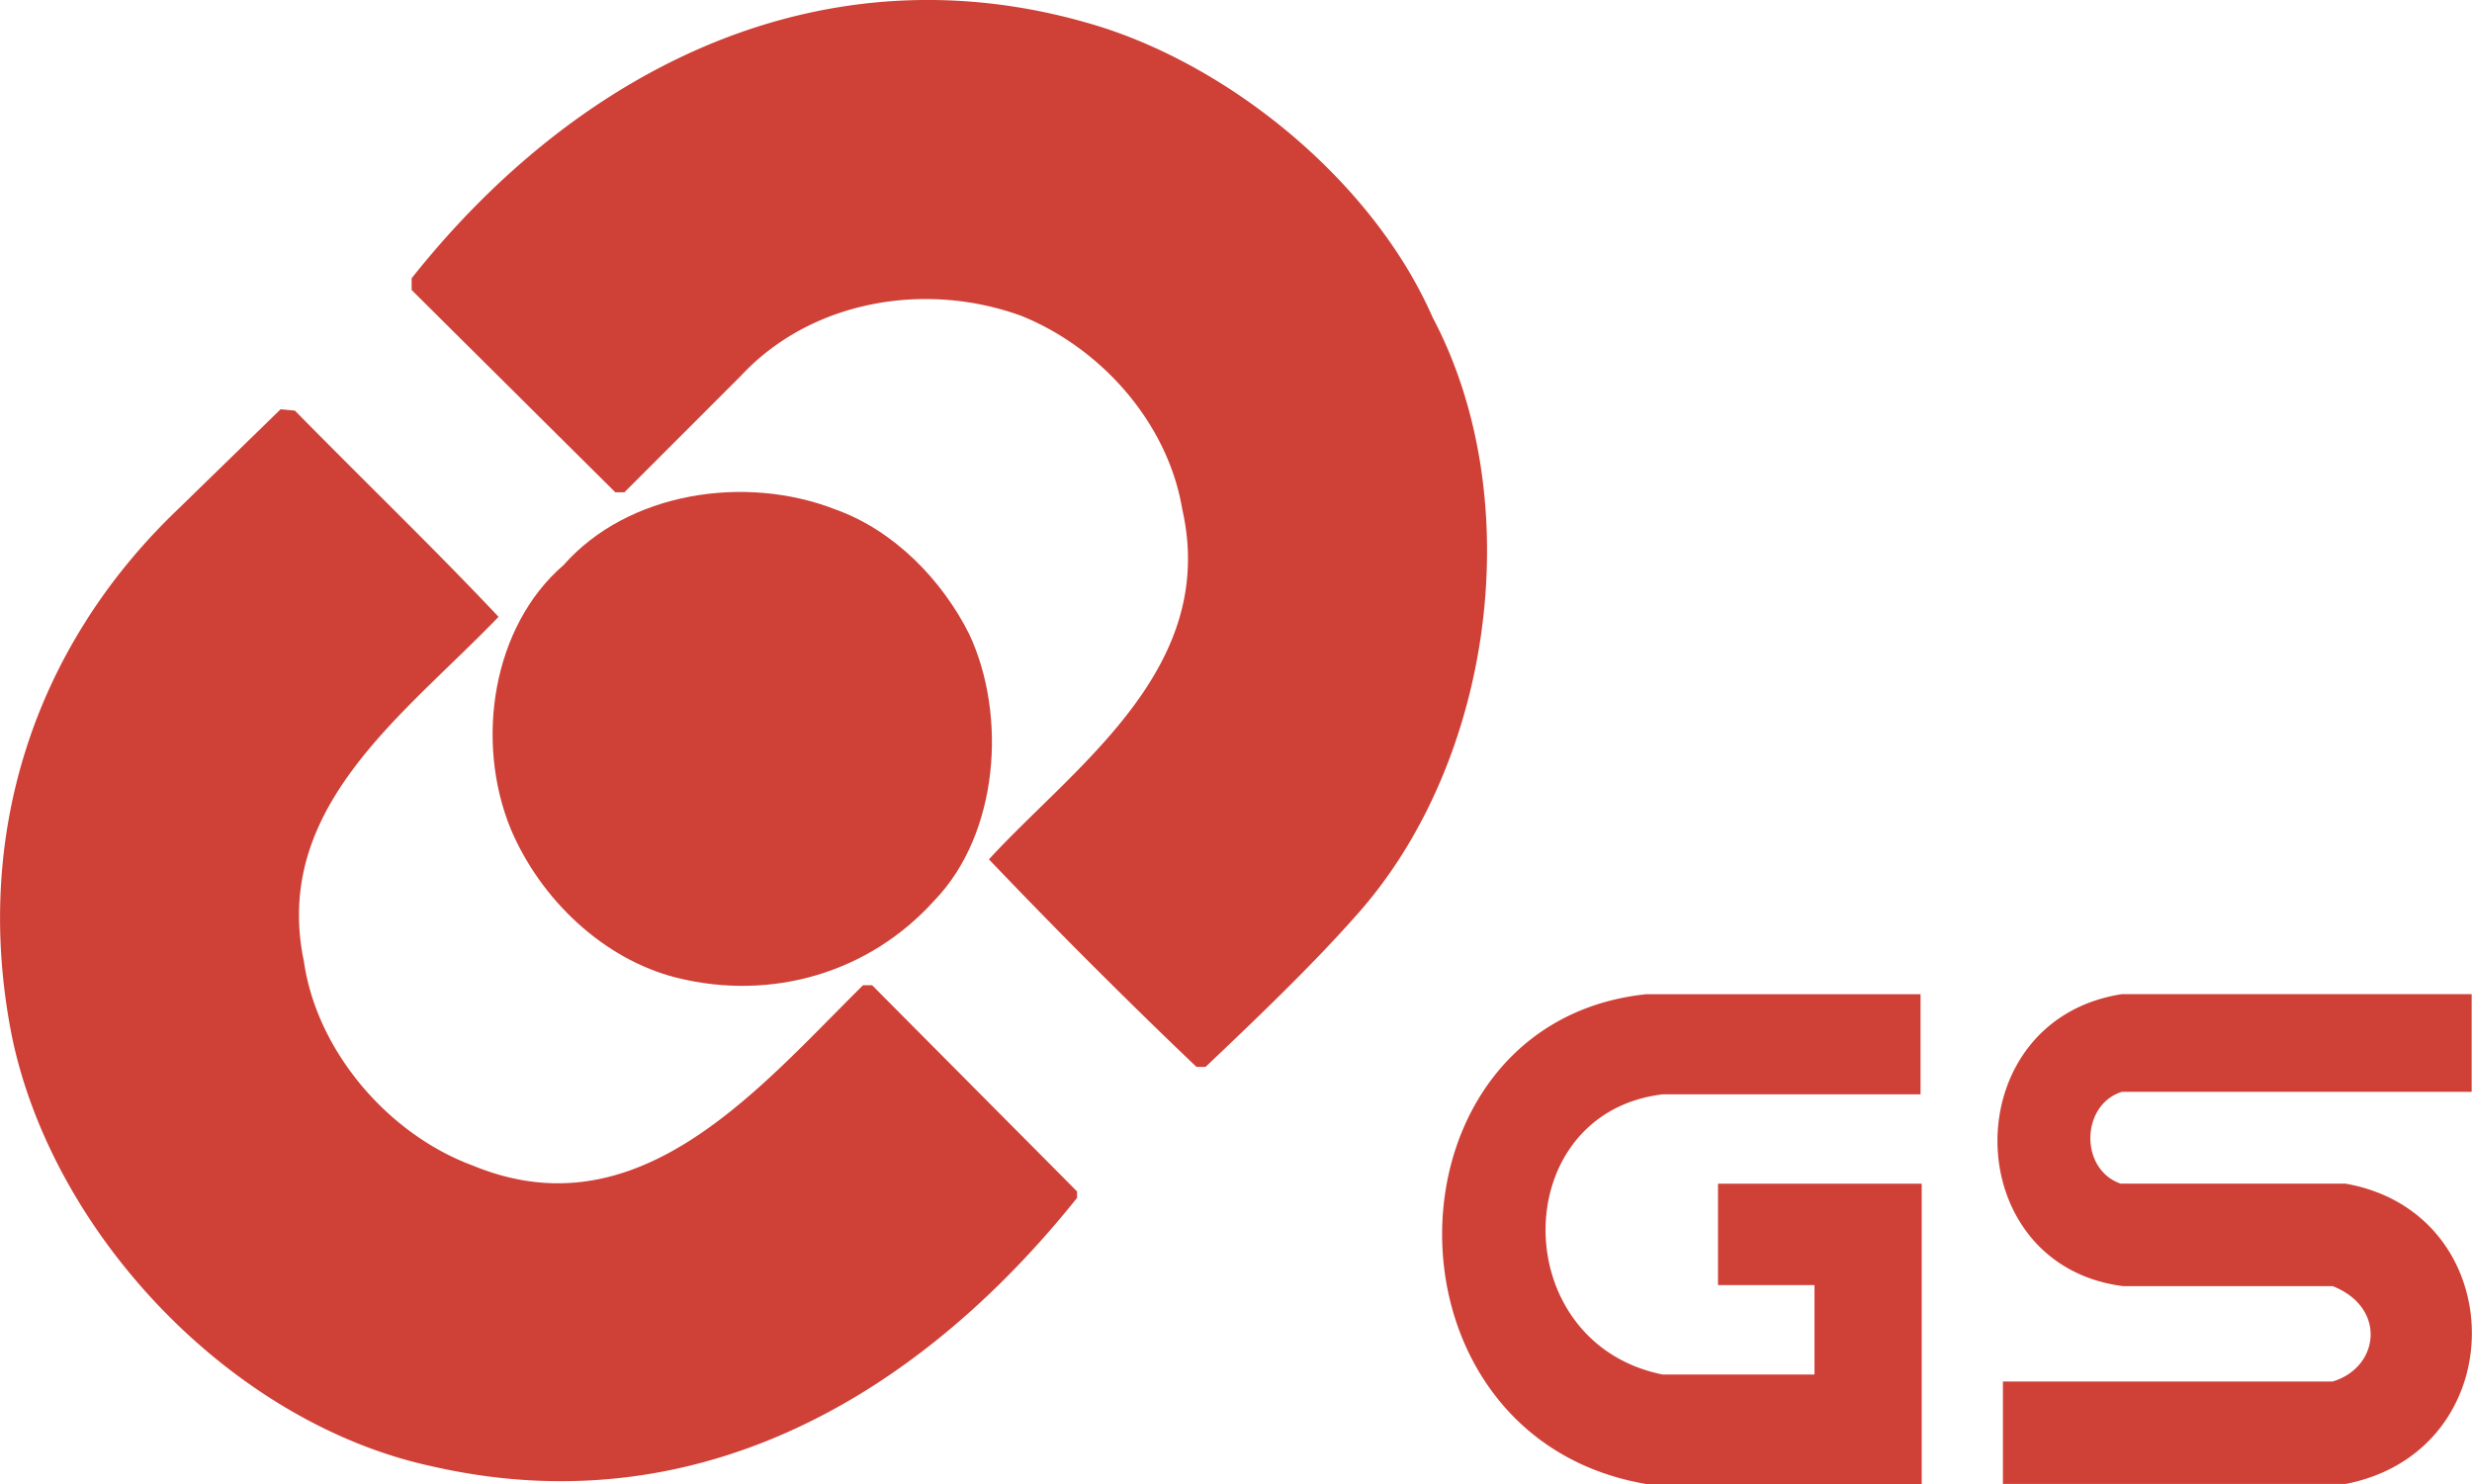
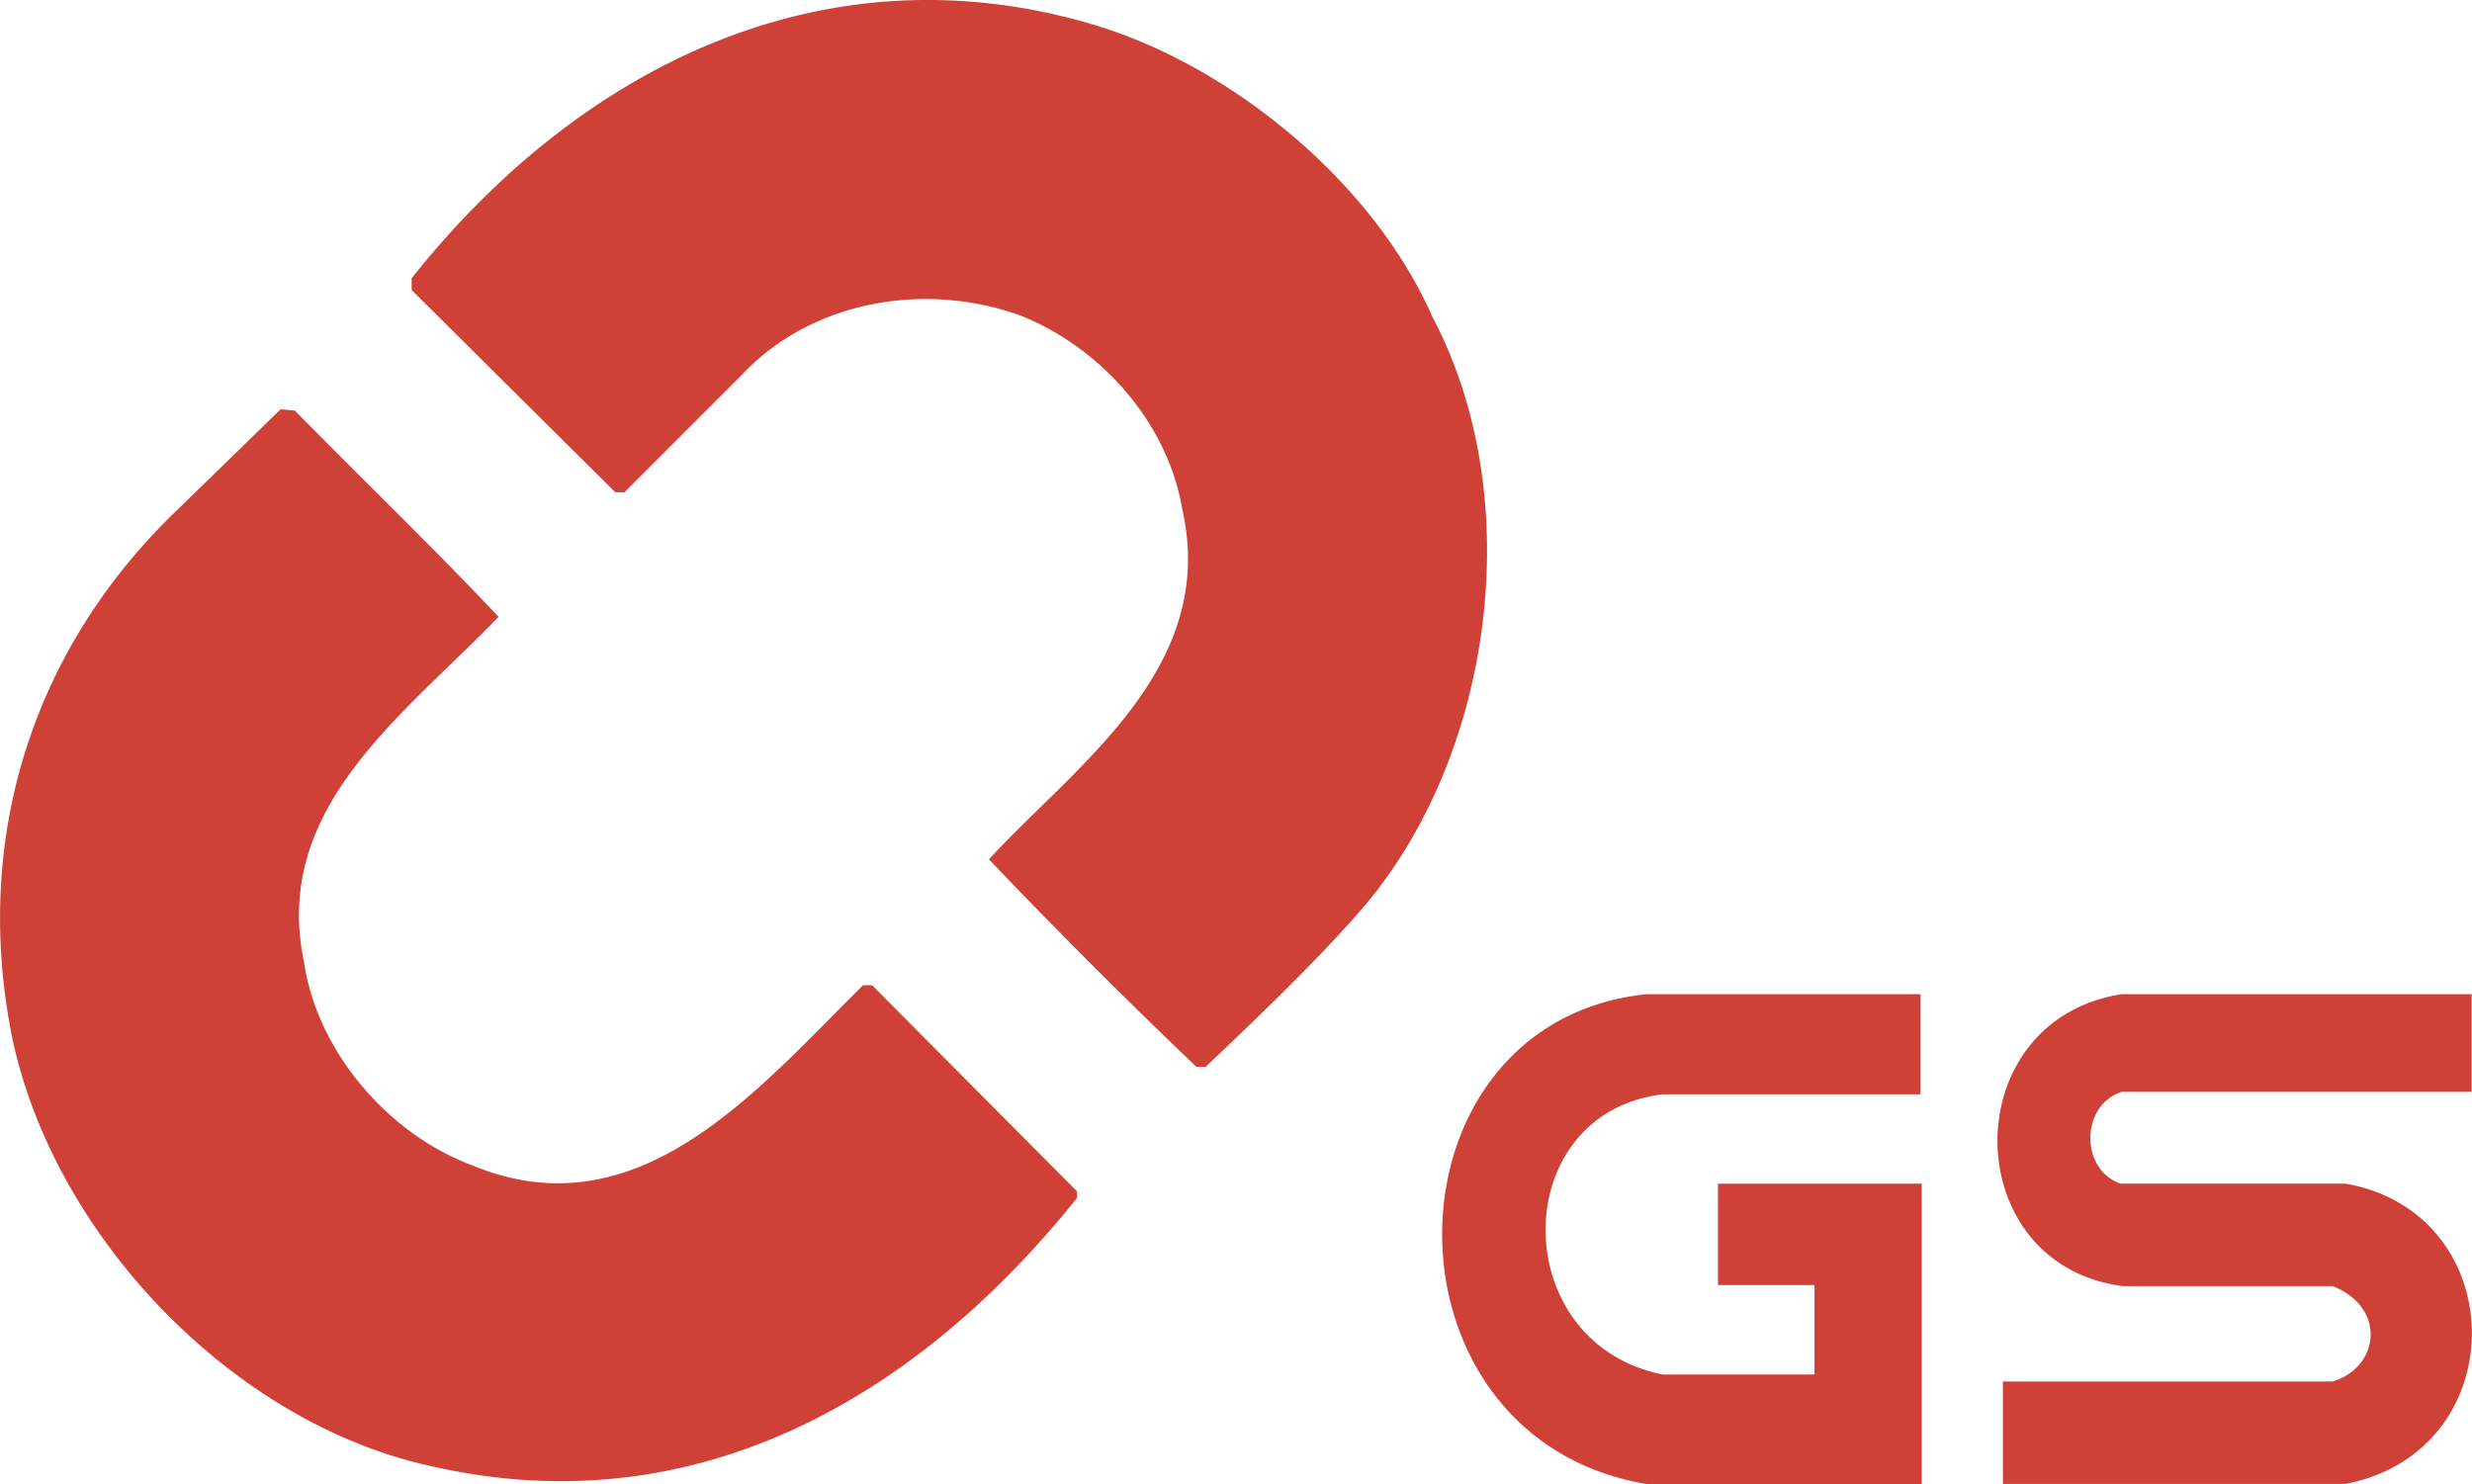
<svg xmlns="http://www.w3.org/2000/svg" width="2500" height="1501" viewBox="0 0 40.092 24.073">
  <g fill="#cf4037">
    <path d="M27.864 19.202h3.304v4.871h-4.469c-4.47-.764-4.355-7.487 0-7.945h4.45v1.624h-4.184c-2.521.305-2.54 4.03 0 4.545h2.464v-1.451h-1.565v-1.644zm12.223-3.075h-5.673c-2.712.42-2.674 4.393.019 4.736h3.4c.878.344.764 1.318 0 1.547h-5.348v1.662h5.558c2.75-.535 2.712-4.394 0-4.871h-3.647c-.669-.229-.65-1.28.019-1.49h5.673v-1.584h-.001zM23.234 5.146c1.558 2.945.989 7.154-1.178 9.636-.736.842-1.684 1.747-2.504 2.525h-.147a100.685 100.685 0 0 1-3.366-3.367c1.389-1.515 3.724-3.093 3.135-5.681-.231-1.389-1.305-2.609-2.609-3.135-1.557-.568-3.408-.252-4.545.968l-1.894 1.894h-.147L6.675 4.704v-.19C9.431 1.042 13.407-.873 17.7.39c2.231.652 4.566 2.546 5.534 4.756zM4.782 6.661C5.96 7.86 7.075 8.933 8.085 10.006c-1.536 1.599-3.682 3.093-3.156 5.597.21 1.451 1.368 2.798 2.735 3.303 2.693 1.115 4.629-1.241 6.333-2.924h.147l3.324 3.345v.105c-2.693 3.366-6.312 5.302-10.457 4.355C3.77 23.093.866 20.041.194 16.822c-.652-3.261.357-6.333 2.693-8.563l1.663-1.62.232.022z" />
-     <path d="M15.718 10.285c.619 1.319.479 3.238-.56 4.318-1.06 1.179-2.639 1.639-4.179 1.259-1.199-.3-2.218-1.279-2.698-2.418-.58-1.419-.3-3.278.859-4.278 1.04-1.179 2.938-1.479 4.417-.899.942.339 1.721 1.139 2.161 2.018z" />
  </g>
</svg>